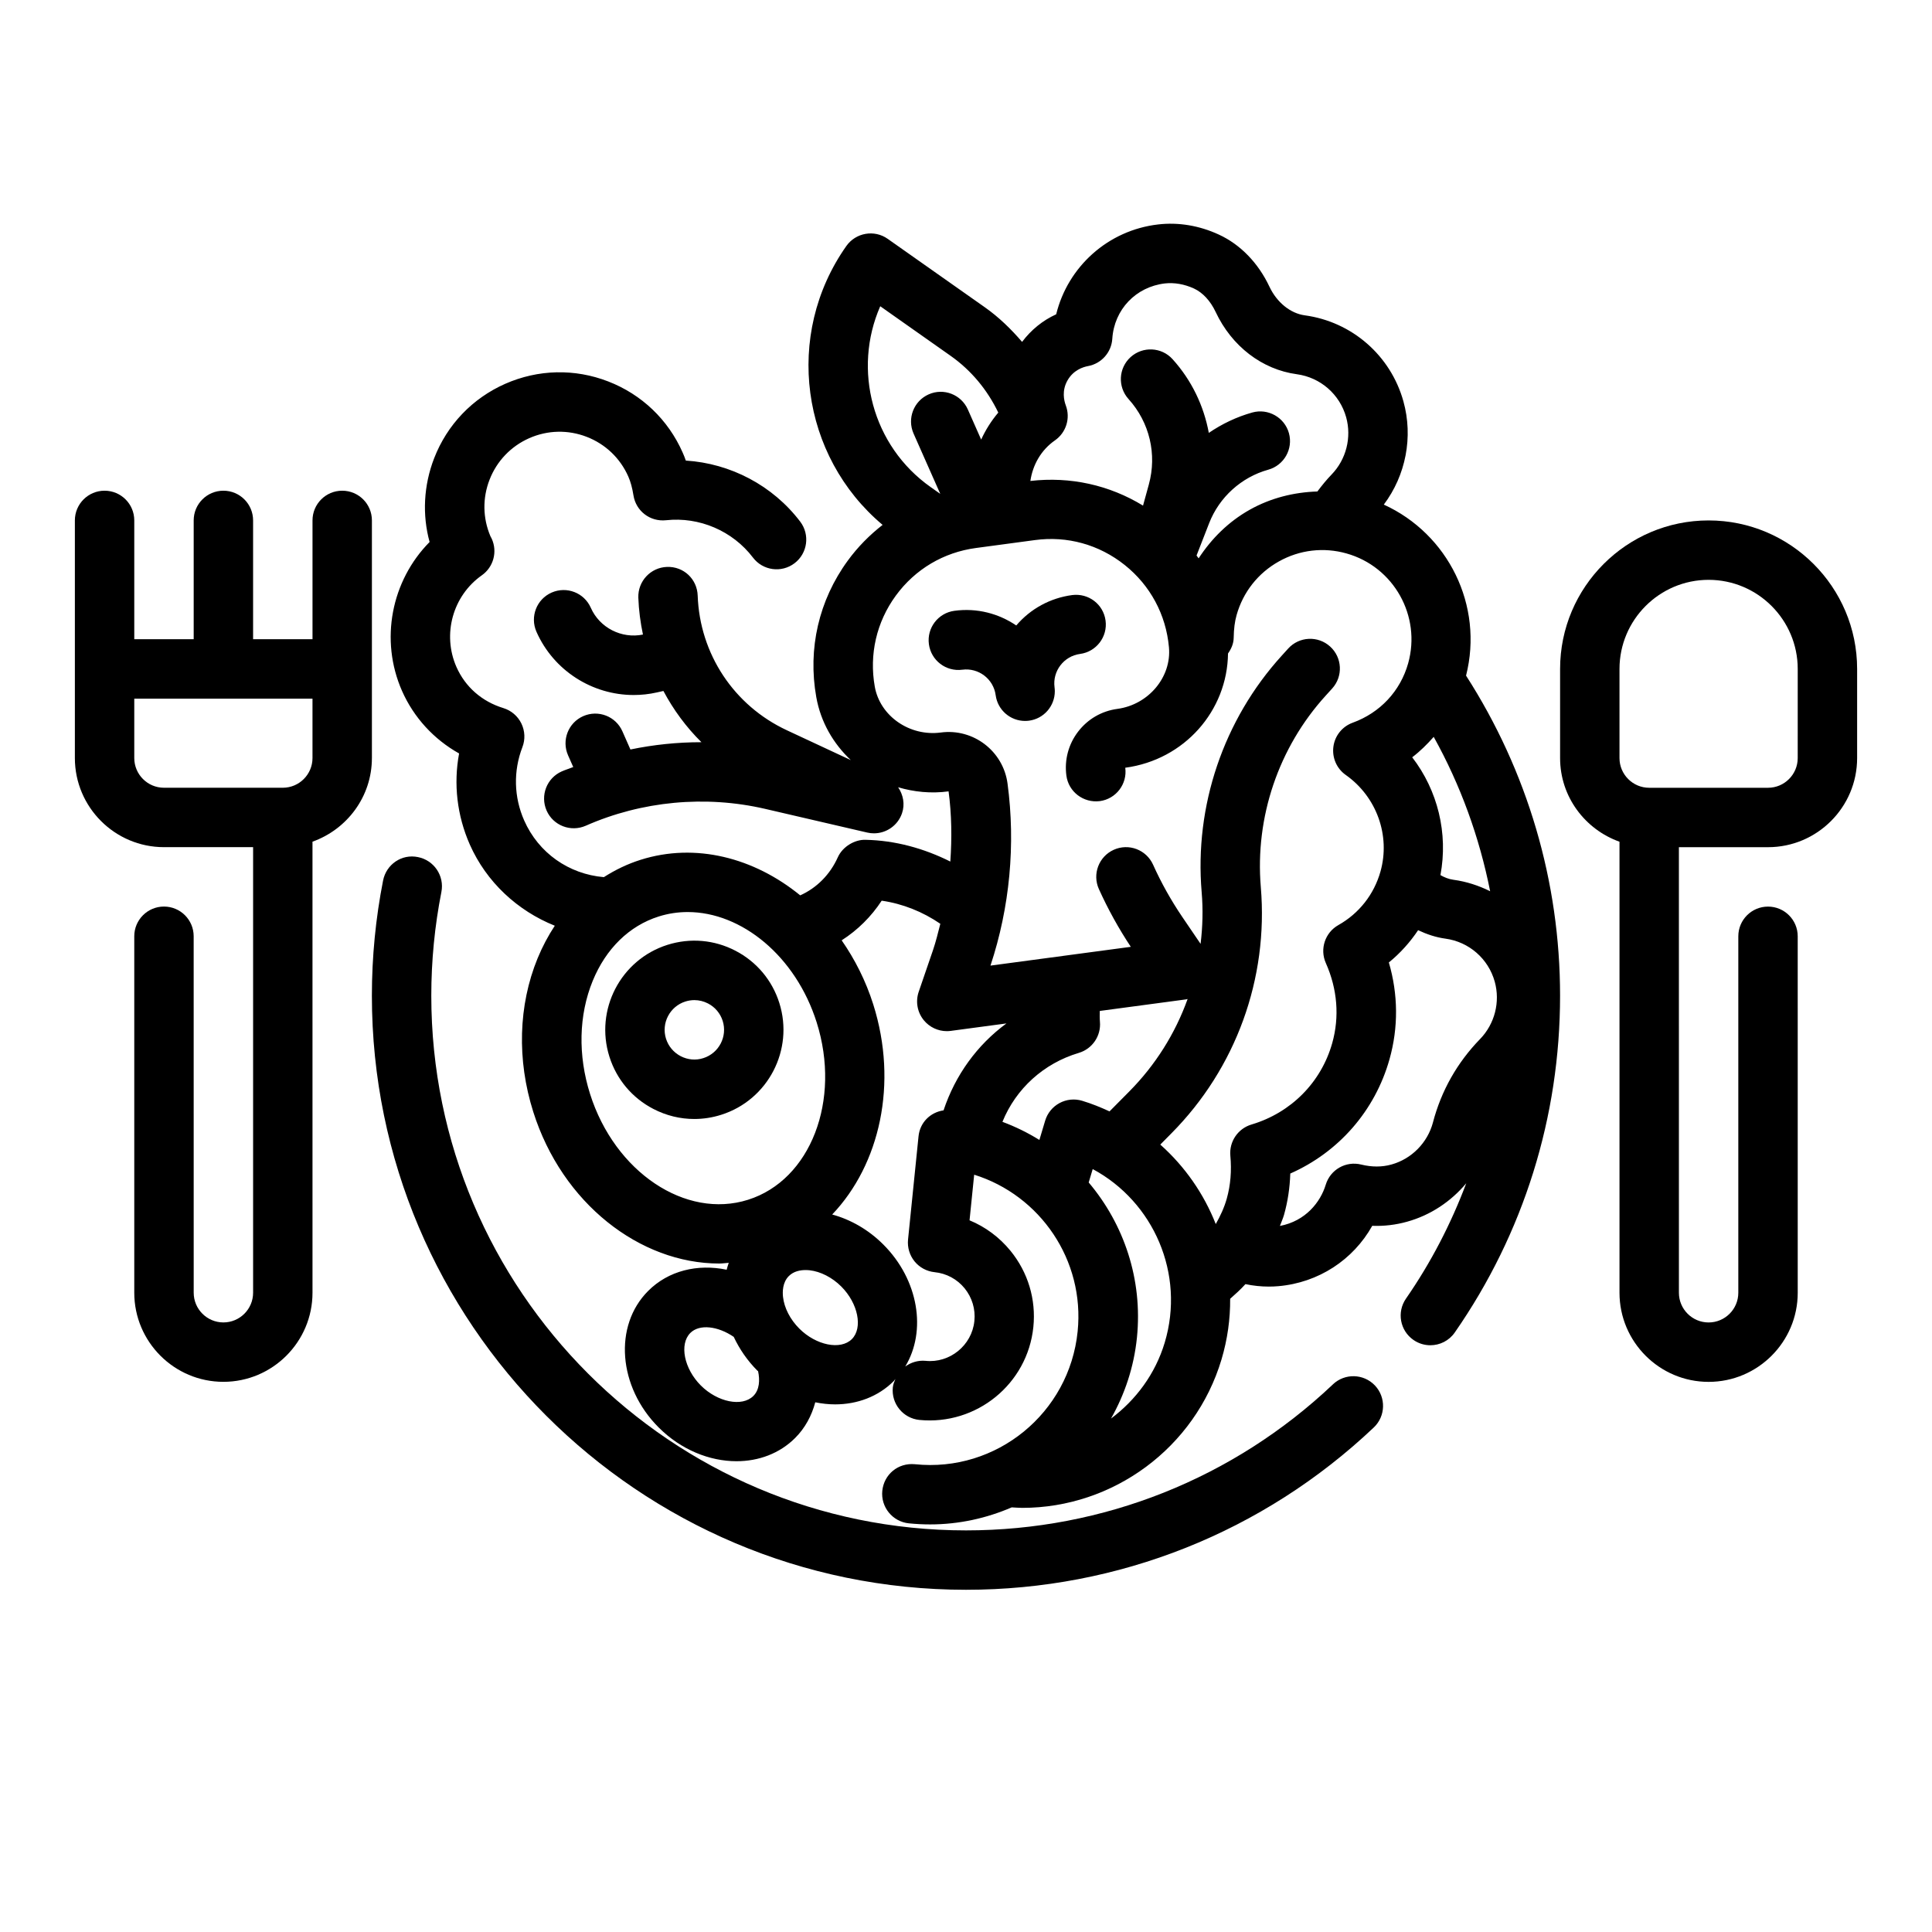
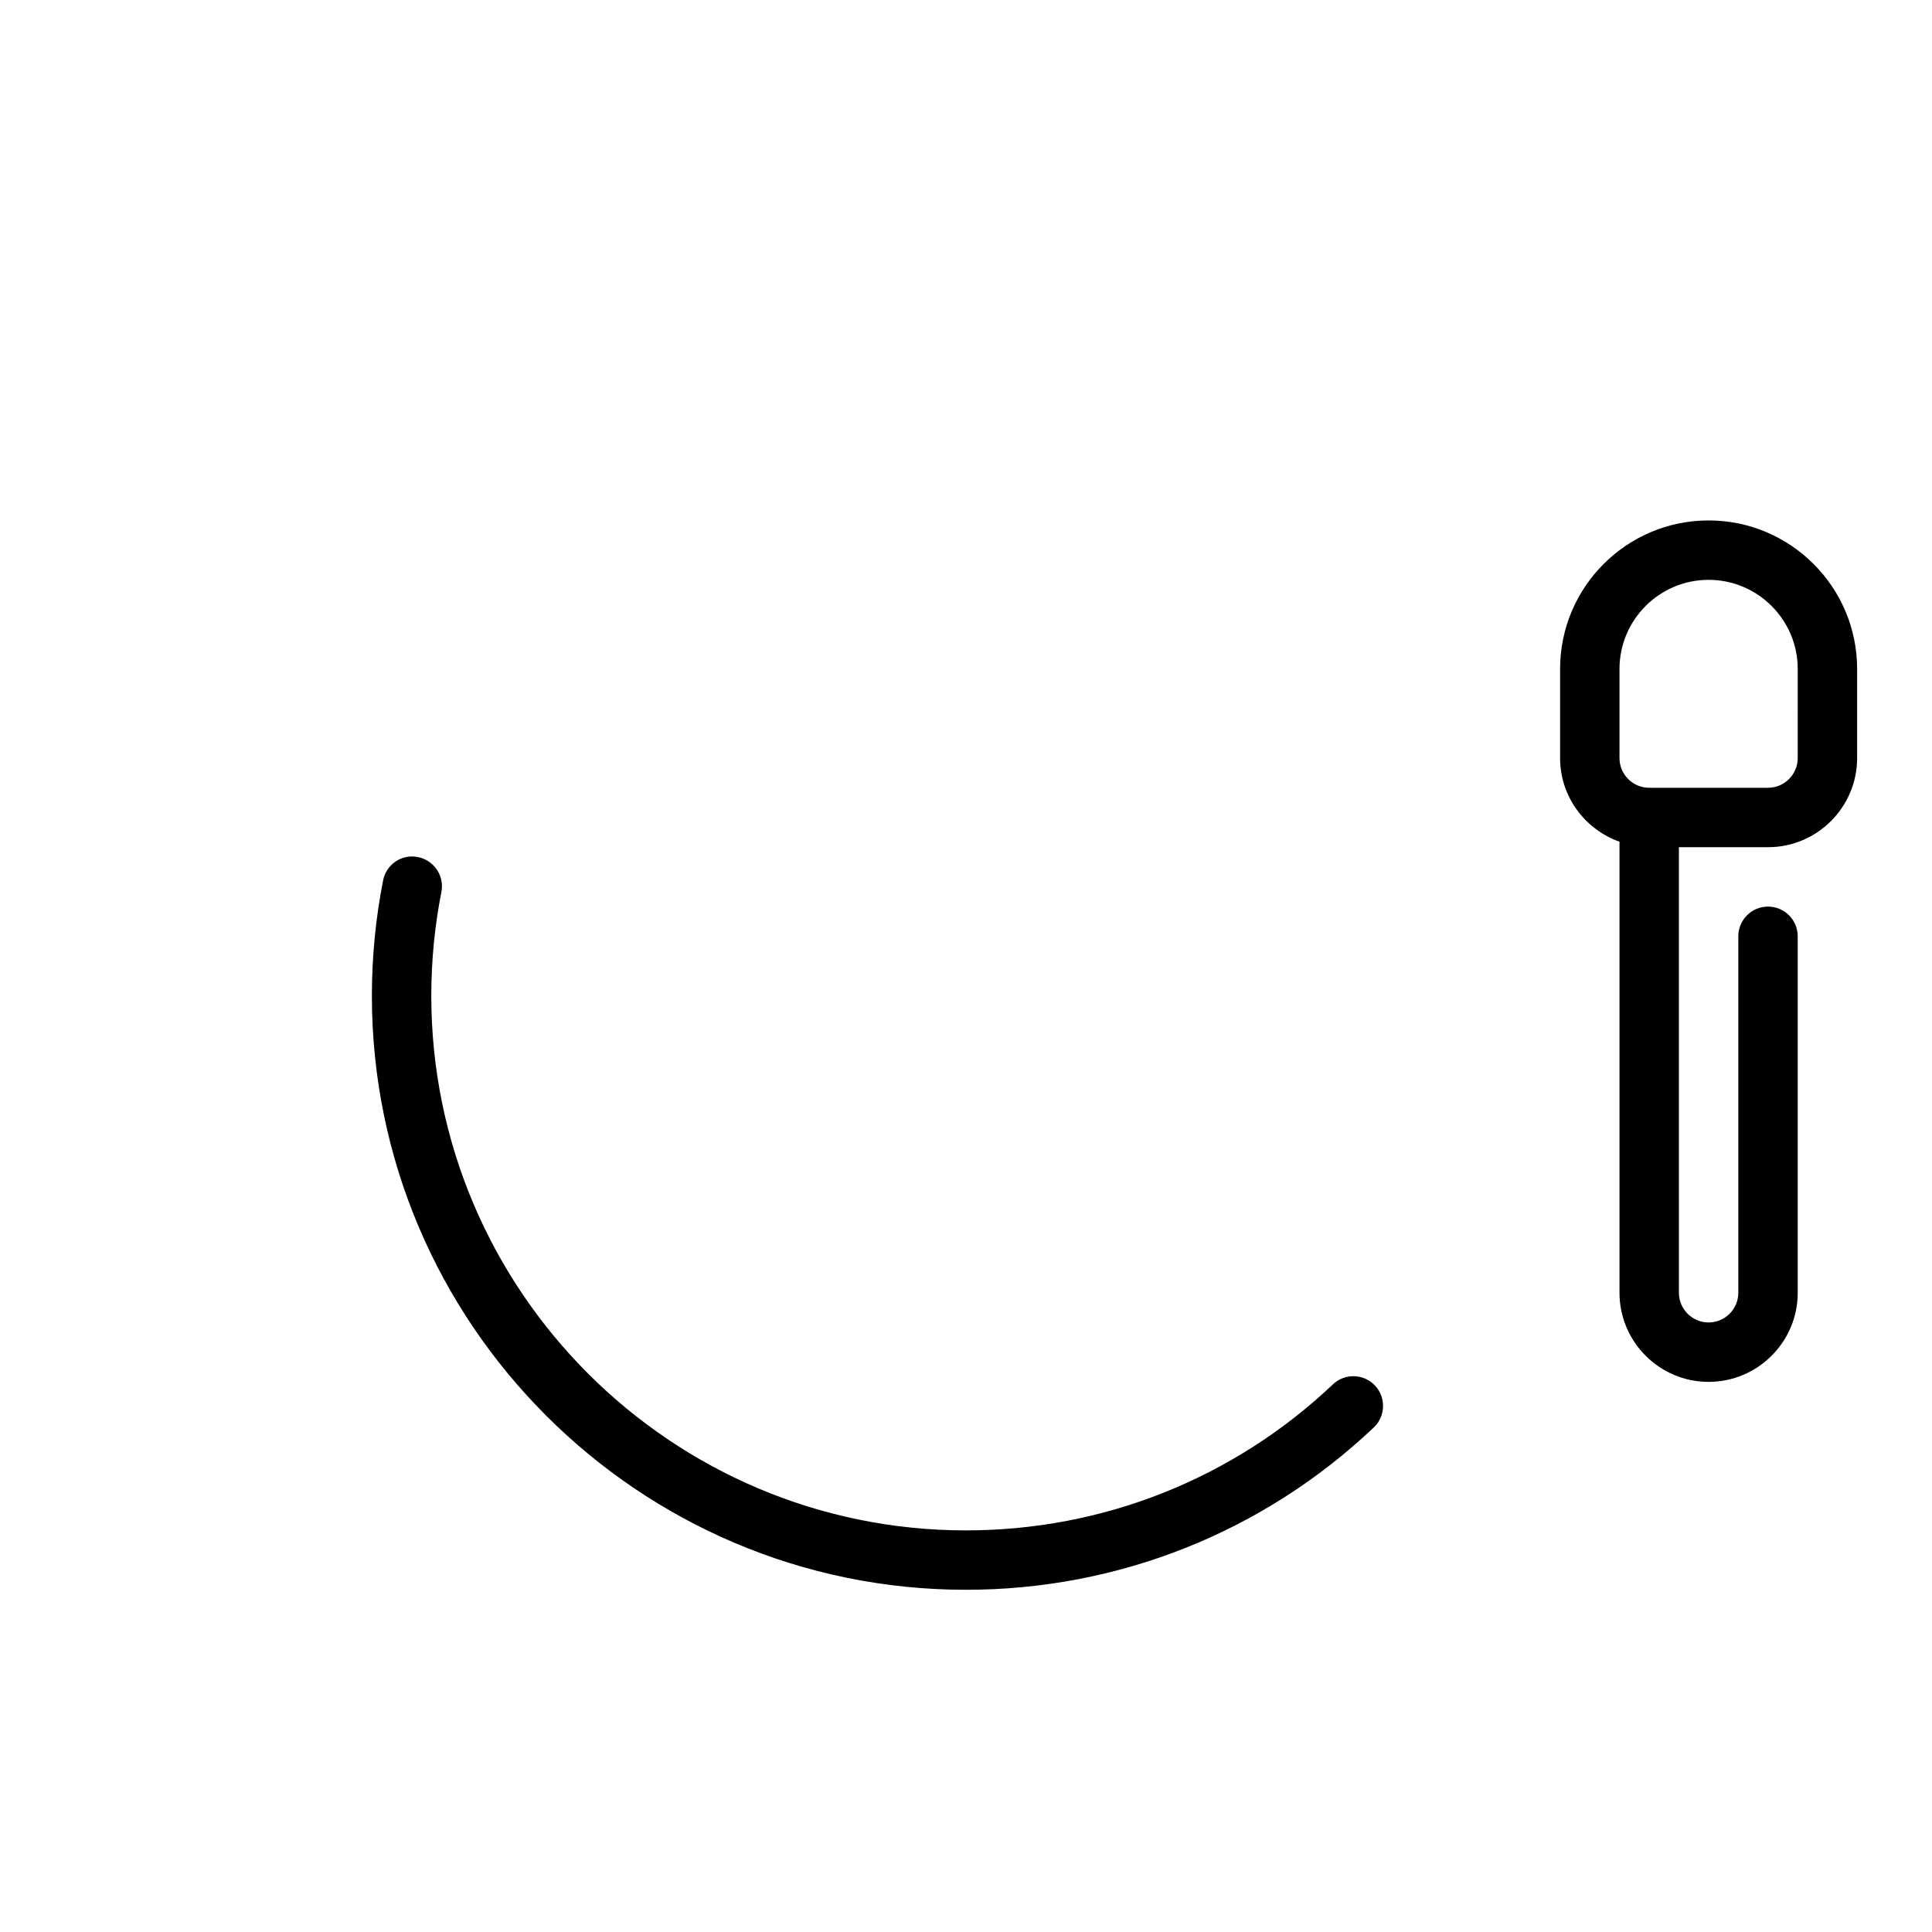
<svg xmlns="http://www.w3.org/2000/svg" fill="#000000" width="800px" height="800px" version="1.1" viewBox="144 144 512 512">
  <g>
    <path d="m497.24 510.87c-26.355 24.957-60.891 38.699-97.242 38.699-78.129 0-141.7-63.566-141.7-141.7 0-9.227 0.898-18.477 2.676-27.488 0.836-4.266-1.938-8.398-6.203-9.242-4.336-0.898-8.406 1.938-9.25 6.203-1.969 10.012-2.969 20.285-2.969 30.527 0 86.812 70.629 157.44 157.44 157.44 40.398 0 78.773-15.273 108.07-43.012 3.156-2.992 3.289-7.973 0.309-11.133-3-3.156-7.977-3.285-11.133-0.301z" />
    <path d="m596.8 281.92c-21.703 0-39.359 17.656-39.359 39.359v23.617c0 10.25 6.606 18.91 15.742 22.168v119.53c0 13.02 10.598 23.617 23.617 23.617s23.617-10.598 23.617-23.617l-0.004-94.465c0-4.344-3.519-7.871-7.871-7.871-4.352 0-7.871 3.527-7.871 7.871v94.465c0 4.336-3.527 7.871-7.871 7.871s-7.871-3.535-7.871-7.871l-0.004-118.08h23.617c13.02 0 23.617-10.598 23.617-23.617v-23.617c0-21.703-17.656-39.359-39.359-39.359zm23.613 62.977c0 4.336-3.527 7.871-7.871 7.871h-31.488c-4.344 0-7.871-3.535-7.871-7.871v-23.617c0-13.02 10.598-23.617 23.617-23.617s23.617 10.598 23.617 23.617z" />
-     <path d="m242.56 344.89v-62.977c0-4.344-3.519-7.871-7.871-7.871s-7.871 3.527-7.871 7.871v31.488h-15.746v-31.488c0-4.344-3.519-7.871-7.871-7.871-4.352 0-7.871 3.527-7.871 7.871v31.488h-15.746v-31.488c0-4.344-3.519-7.871-7.871-7.871-4.352 0-7.871 3.527-7.871 7.871v62.977c0 13.02 10.598 23.617 23.617 23.617h23.617v118.08c0 4.336-3.527 7.871-7.871 7.871s-7.871-3.535-7.871-7.871l-0.008-94.469c0-4.344-3.519-7.871-7.871-7.871s-7.871 3.527-7.871 7.871v94.465c0 13.02 10.598 23.617 23.617 23.617s23.617-10.598 23.617-23.617l-0.004-119.53c9.141-3.258 15.746-11.918 15.746-22.168zm-15.746 0c0 4.336-3.527 7.871-7.871 7.871h-31.488c-4.344 0-7.871-3.535-7.871-7.871v-15.742h47.23z" />
-     <path d="m510.72 277.73c5.832-7.762 7.832-17.926 5.195-27.379-3.379-12.137-13.625-21.082-26.121-22.781-3.824-0.512-7.422-3.434-9.383-7.598-2.953-6.281-7.707-11.188-13.398-13.801-5.156-2.387-10.699-3.32-16.09-2.691-13.289 1.535-23.93 11.195-27.023 23.812-3.59 1.637-6.668 4.156-9.035 7.312-2.922-3.394-6.133-6.535-9.863-9.164l-25.742-18.137c-3.543-2.512-8.469-1.652-10.973 1.898-16.594 23.547-12.059 55.703 9.613 73.902-3.449 2.684-6.574 5.832-9.227 9.469-7.668 10.492-10.637 23.332-8.352 36.156 1.18 6.66 4.535 12.359 9.148 16.703l-16.941-7.902c-14.027-6.543-23.09-20.215-23.633-35.699-0.148-4.344-3.691-7.746-8.141-7.59-4.344 0.156-7.738 3.801-7.59 8.148 0.117 3.328 0.559 6.598 1.227 9.777-5.629 1.164-11.477-1.77-13.824-7.102-1.754-3.969-6.375-5.777-10.383-4.023-3.977 1.754-5.769 6.398-4.023 10.375 4.566 10.344 14.832 16.773 25.773 16.773 2.039 0 4.102-0.219 6.148-0.684l1.73-0.387c2.66 4.992 6.031 9.582 10.078 13.578h-0.078c-6.289 0-12.578 0.652-18.742 1.93l-2.125-4.816c-1.754-3.977-6.383-5.777-10.383-4.023-3.977 1.754-5.769 6.398-4.023 10.375l1.379 3.117c-1.008 0.402-2.039 0.715-3.031 1.148-3.984 1.754-5.777 6.398-4.031 10.383 1.746 3.984 6.398 5.769 10.375 4.023 14.855-6.551 31.715-8.133 47.531-4.473l27.062 6.281c0.59 0.141 1.188 0.203 1.785 0.203 3.289 0 6.32-2.07 7.43-5.305 0.836-2.418 0.316-4.914-1.023-6.902 4.203 1.242 8.715 1.715 13.367 1.086 0.828 6.156 0.898 12.398 0.465 18.602-6.965-3.488-14.594-5.606-22.492-5.762-2.801-0.094-6.047 1.77-7.336 4.652-2.039 4.543-5.574 8.109-9.957 10.066-12.211-9.965-27.727-14.035-42.312-9.414-3.473 1.094-6.707 2.668-9.723 4.59-9.297-0.797-17.312-6.414-21.113-15.02-2.738-6.203-2.906-13.098-0.473-19.43 0.789-2.039 0.684-4.305-0.27-6.273-0.961-1.969-2.691-3.441-4.769-4.078-5.691-1.738-10.102-5.613-12.438-10.895-3.809-8.645-0.984-18.863 6.723-24.293 3.094-2.18 4.195-6.25 2.629-9.691-0.086-0.18-0.211-0.449-0.355-0.684-2.031-4.793-2.117-10.094-0.227-14.949 1.922-4.961 5.668-8.871 10.523-11.02 4.871-2.148 10.281-2.266 15.242-0.348 4.961 1.93 8.871 5.66 11.012 10.523 0.605 1.371 1.039 2.953 1.363 4.977 0.652 4.141 4.383 7.039 8.629 6.598 8.816-0.969 17.656 2.824 23.035 9.887 2.629 3.465 7.559 4.141 11.027 1.504 3.457-2.629 4.125-7.566 1.496-11.027-7.273-9.574-18.469-15.43-30.309-16.176-0.25-0.723-0.527-1.426-0.836-2.117-3.84-8.715-10.848-15.414-19.727-18.852-8.887-3.449-18.562-3.219-27.293 0.621-8.707 3.848-15.406 10.855-18.844 19.734-2.801 7.234-3.172 15.012-1.203 22.191-10.133 10.242-13.273 25.945-7.297 39.492 3.117 7.039 8.438 12.809 15.113 16.547-1.504 8.086-0.551 16.438 2.832 24.121 4.41 9.973 12.66 17.578 22.531 21.531-1.754 2.66-3.289 5.543-4.566 8.652-5.094 12.453-5.504 26.898-1.141 40.676 7.66 24.223 28.246 40.195 49.301 40.195 0.836 0 1.668-0.141 2.504-0.188-0.219 0.598-0.379 1.211-0.551 1.828-7.699-1.605-15.438 0.234-20.805 5.621-9.211 9.211-7.965 25.434 2.785 36.18 5.902 5.91 13.484 8.949 20.633 8.949 5.84 0 11.398-2.023 15.547-6.172 2.613-2.613 4.367-5.871 5.32-9.445 1.754 0.355 3.512 0.551 5.25 0.551 5.84 0 11.406-2.031 15.547-6.172 0.172-0.172 0.277-0.387 0.441-0.559-0.301 0.707-0.598 1.426-0.684 2.227-0.441 4.32 2.715 8.188 7.039 8.629 15.113 1.48 28.66-9.508 30.203-24.625 0.746-7.32-1.41-14.492-6.062-20.199-2.945-3.606-6.668-6.352-10.848-8.078l1.227-12.09c17.484 5.457 29.348 22.648 27.418 41.555-2.188 21.594-21.484 37.422-43.129 35.172-4.481-0.426-8.188 2.723-8.637 7.039-0.441 4.32 2.715 8.188 7.039 8.629 1.891 0.188 3.762 0.285 5.621 0.285 7.629 0 14.949-1.629 21.641-4.519 0.938 0.047 1.883 0.133 2.816 0.133 24.043 0 45.754-15.887 52.766-39.297 1.605-5.367 2.34-10.785 2.305-16.113 1.41-1.242 2.801-2.504 4.047-3.883 2.062 0.434 4.148 0.652 6.211 0.652 0.844 0 1.676-0.039 2.504-0.109 10.66-0.922 19.844-6.984 24.891-15.996 3.156 0.117 6.234-0.25 9.25-1.094 6.219-1.73 11.629-5.367 15.664-10.188-4.039 10.73-9.344 21.004-15.98 30.582-2.473 3.574-1.582 8.477 1.992 10.949 1.371 0.953 2.93 1.402 4.473 1.402 2.496 0 4.953-1.18 6.481-3.394 18.262-26.281 27.895-57.156 27.895-89.25 0-30.246-8.652-59.496-24.914-84.812 4.707-18.602-4.762-37.559-21.805-45.328zm7.527 66.961c2.102-1.598 3.969-3.449 5.699-5.414 7.125 12.809 12.113 26.598 14.957 40.91-3.023-1.496-6.281-2.574-9.746-3.039-1.273-0.172-2.41-0.652-3.426-1.234 2.078-11.078-0.715-22.438-7.484-31.223zm-91.797-93.246c-0.488-1.309-1.094-3.906 0.441-6.621 1.543-2.723 4.086-3.559 5.457-3.809 3.543-0.652 6.195-3.637 6.422-7.234 0.496-7.746 6.242-13.777 13.957-14.672 2.481-0.27 5.133 0.18 7.691 1.355 2.32 1.07 4.359 3.273 5.738 6.203 4.266 9.094 12.312 15.266 21.523 16.508 6.25 0.852 11.375 5.32 13.066 11.398 1.488 5.367 0.008 11.188-3.863 15.184-1.316 1.355-2.551 2.875-3.762 4.488-6.219 0.203-12.344 1.707-17.926 4.84-5.621 3.156-10.125 7.637-13.547 12.879-0.172-0.262-0.379-0.488-0.551-0.746l3.344-8.582c2.684-6.887 8.543-12.18 15.656-14.16 4.188-1.164 6.644-5.504 5.481-9.691s-5.543-6.629-9.691-5.473c-4.156 1.156-8.039 3.023-11.539 5.406-1.324-7.156-4.535-13.926-9.605-19.531-2.914-3.227-7.894-3.465-11.117-0.559-3.219 2.922-3.473 7.894-0.551 11.125 5.574 6.164 7.582 14.633 5.375 22.656l-1.535 5.582c-8.926-5.449-19.262-7.754-29.852-6.535 0.613-4.234 2.816-8.188 6.512-10.754 2.969-2.07 4.148-5.871 2.875-9.258zm-49.176-26.285 18.656 13.145c5.481 3.863 9.738 9.027 12.625 15.035-1.844 2.18-3.363 4.582-4.535 7.156l-3.527-7.973c-1.762-3.977-6.414-5.777-10.375-4.016-3.977 1.762-5.769 6.406-4.016 10.383l7.078 15.988-2.512-1.77c-15.547-10.941-20.742-31.172-13.395-47.949zm-76.902 208.75c-3.25-10.273-3-20.914 0.699-29.961 3.496-8.551 9.699-14.602 17.461-17.059 2.535-0.805 5.125-1.188 7.715-1.188 14.305 0 28.629 11.699 34.172 29.215 6.543 20.695-1.598 41.793-18.16 47.027-16.547 5.25-35.34-7.34-41.887-28.035zm43.273 80.035c-2.984 2.969-9.477 1.652-13.918-2.777-4.449-4.449-5.746-10.949-2.785-13.918 2.418-2.426 7.32-1.828 11.508 1.039 1.52 3.234 3.606 6.281 6.25 8.934 0.062 0.062 0.141 0.102 0.203 0.164 0.504 2.332 0.387 4.914-1.258 6.559zm26.109-15.066c-2.977 2.969-9.469 1.66-13.926-2.785-2.426-2.426-4-5.488-4.32-8.406-0.148-1.332-0.148-3.824 1.535-5.512 1.301-1.309 3.086-1.598 4.441-1.598 0.402 0 0.77 0.023 1.07 0.055 2.922 0.332 5.992 1.906 8.406 4.32 4.453 4.457 5.754 10.957 2.793 13.926zm32.465-4.793c-0.652 6.481-6.559 11.219-12.941 10.547-2.047-0.18-3.898 0.441-5.383 1.512 5.707-9.414 3.574-22.953-5.793-32.324-3.977-3.984-8.715-6.644-13.562-7.965 12.617-13.242 17.516-34.699 10.879-55.688-1.984-6.266-4.871-11.941-8.367-16.973 4.219-2.699 7.832-6.266 10.605-10.508 5.582 0.812 10.887 2.938 15.539 6.125-0.605 2.371-1.18 4.754-1.969 7.062l-3.762 10.965c-0.883 2.582-0.371 5.434 1.363 7.543 1.504 1.836 3.754 2.883 6.086 2.883 0.348 0 0.691-0.023 1.047-0.07l14.754-1.977c-7.754 5.691-13.555 13.688-16.664 23.035-3.512 0.52-6.25 3.211-6.629 6.848l-2.785 27.41c-0.203 2.078 0.418 4.148 1.73 5.769 1.324 1.621 3.227 2.644 5.305 2.859 3.141 0.316 5.969 1.836 7.965 4.281 1.984 2.453 2.906 5.523 2.582 8.664zm35.816-55.555c-2.332-1.078-4.731-2.055-7.258-2.816-2-0.598-4.148-0.387-6 0.613-1.836 0.992-3.203 2.668-3.801 4.668l-1.527 5.102c-3.07-1.906-6.344-3.519-9.793-4.801 3.566-8.777 10.91-15.492 20.238-18.27 3.598-1.07 5.934-4.527 5.598-8.258-0.078-0.906-0.055-1.891-0.039-2.859l22.922-3.07c0.125-0.016 0.234-0.07 0.355-0.094-3.266 9.102-8.5 17.484-15.484 24.527zm14.629 61.27c-2.496 8.312-7.644 15.207-14.234 20.129 3.637-6.422 6.078-13.656 6.871-21.461 1.566-15.461-3.473-30.078-12.785-41.102l1.062-3.551c16.133 8.656 24.547 27.777 19.086 45.984zm-1.176-52.477 2.938-2.969c17.113-17.246 25.75-41.035 23.703-65.266-1.566-18.508 4.699-37 17.199-50.742l1.715-1.891c2.922-3.219 2.676-8.203-0.543-11.117-3.219-2.93-8.211-2.684-11.125 0.543l-1.707 1.883c-15.422 16.973-23.16 39.809-21.215 62.652 0.395 4.613 0.262 9.203-0.285 13.715l-4.832-7.109c-2.984-4.394-5.598-9.062-7.762-13.879-1.785-3.953-6.43-5.738-10.414-3.945-3.961 1.785-5.731 6.445-3.945 10.406 2.394 5.297 5.234 10.445 8.461 15.312l-37.188 4.977c5.117-15.445 6.684-32.109 4.519-48.254-1.148-8.605-9.078-14.672-17.695-13.516-8.25 1.086-16.09-4.344-17.484-12.148-1.52-8.559 0.457-17.121 5.566-24.121s12.66-11.484 21.254-12.633l15.602-2.094c8.582-1.164 17.043 1.195 23.82 6.606 6.769 5.406 10.934 13.145 11.715 21.805 0.715 7.887-5.414 15.207-13.664 16.32-4.164 0.559-7.871 2.707-10.422 6.047-2.551 3.336-3.652 7.477-3.094 11.645 0.574 4.305 4.535 7.289 8.848 6.754 4.305-0.574 7.336-4.535 6.754-8.848 15.711-2.109 27.055-15.121 27.23-30.277 0.852-1.211 1.48-2.582 1.504-4.164 0.039-2.387 0.285-4.297 0.77-6.016 1.707-6.07 5.676-11.117 11.18-14.199 5.496-3.094 11.895-3.848 17.949-2.133 12.531 3.519 19.852 16.586 16.336 29.125-2.07 7.352-7.422 13.09-14.703 15.734-2.754 1-4.731 3.449-5.109 6.359-0.379 2.914 0.867 5.785 3.266 7.477 8.195 5.769 11.895 16.066 9.211 25.602-1.707 6.062-5.668 11.098-11.148 14.184-3.543 1.992-4.984 6.352-3.336 10.059 3.078 6.91 3.66 14.25 1.699 21.223-2.922 10.398-10.926 18.469-21.402 21.578-3.59 1.07-5.934 4.527-5.598 8.258 0.371 4.016 0.047 7.84-0.945 11.367-0.668 2.387-1.707 4.613-2.922 6.754-3.156-8.027-8.18-15.262-14.699-21.062zm72.266-5.879c-1.434 5.398-5.652 9.676-11.012 11.164-2.496 0.699-5.188 0.699-7.981 0.016-4.094-1.023-8.219 1.34-9.43 5.352-1.395 4.582-5.312 9.613-12.137 10.91 0.355-0.992 0.805-1.945 1.094-2.969 0.984-3.504 1.535-7.164 1.652-10.918 12.824-5.668 22.449-16.633 26.293-30.285 2.379-8.453 2.297-17.207-0.172-25.656 3.016-2.457 5.606-5.344 7.754-8.551 2.32 1.094 4.738 1.906 7.242 2.242 6.25 0.852 11.375 5.32 13.066 11.398 1.488 5.367 0.008 11.188-3.871 15.191-6.082 6.258-10.289 13.699-12.5 22.105z" />
-     <path d="m430.23 317.3c4.305-0.574 7.336-4.543 6.754-8.848-0.574-4.305-4.496-7.305-8.848-6.754-5.816 0.781-11.027 3.621-14.816 8.055-4.644-3.148-10.383-4.699-16.398-3.883-4.305 0.574-7.336 4.535-6.754 8.848s4.527 7.328 8.848 6.762c4.32-0.566 8.273 2.457 8.848 6.754 0.527 3.953 3.906 6.824 7.793 6.824 0.348 0 0.699-0.023 1.055-0.07 3.953-0.527 6.824-3.914 6.824-7.793 0-0.348-0.023-0.699-0.07-1.055-0.57-4.301 2.461-8.266 6.766-8.84z" />
-     <path d="m350.53 409.79c-1.898-6.016-6.031-10.934-11.637-13.84-5.59-2.906-11.973-3.457-18.004-1.559-12.414 3.93-19.316 17.223-15.391 29.637 1.898 6.016 6.031 10.934 11.629 13.84 3.418 1.777 7.125 2.676 10.863 2.676 2.402 0 4.801-0.371 7.148-1.117 12.414-3.93 19.316-17.23 15.391-29.637zm-20.145 14.625c-1.992 0.652-4.125 0.449-6-0.52-1.867-0.977-3.242-2.613-3.883-4.613-1.309-4.133 1-8.566 5.133-9.871 0.789-0.25 1.582-0.371 2.387-0.371 1.242 0 2.473 0.301 3.613 0.891 1.867 0.969 3.242 2.606 3.883 4.606 1.312 4.141-0.992 8.57-5.133 9.879z" />
  </g>
</svg>